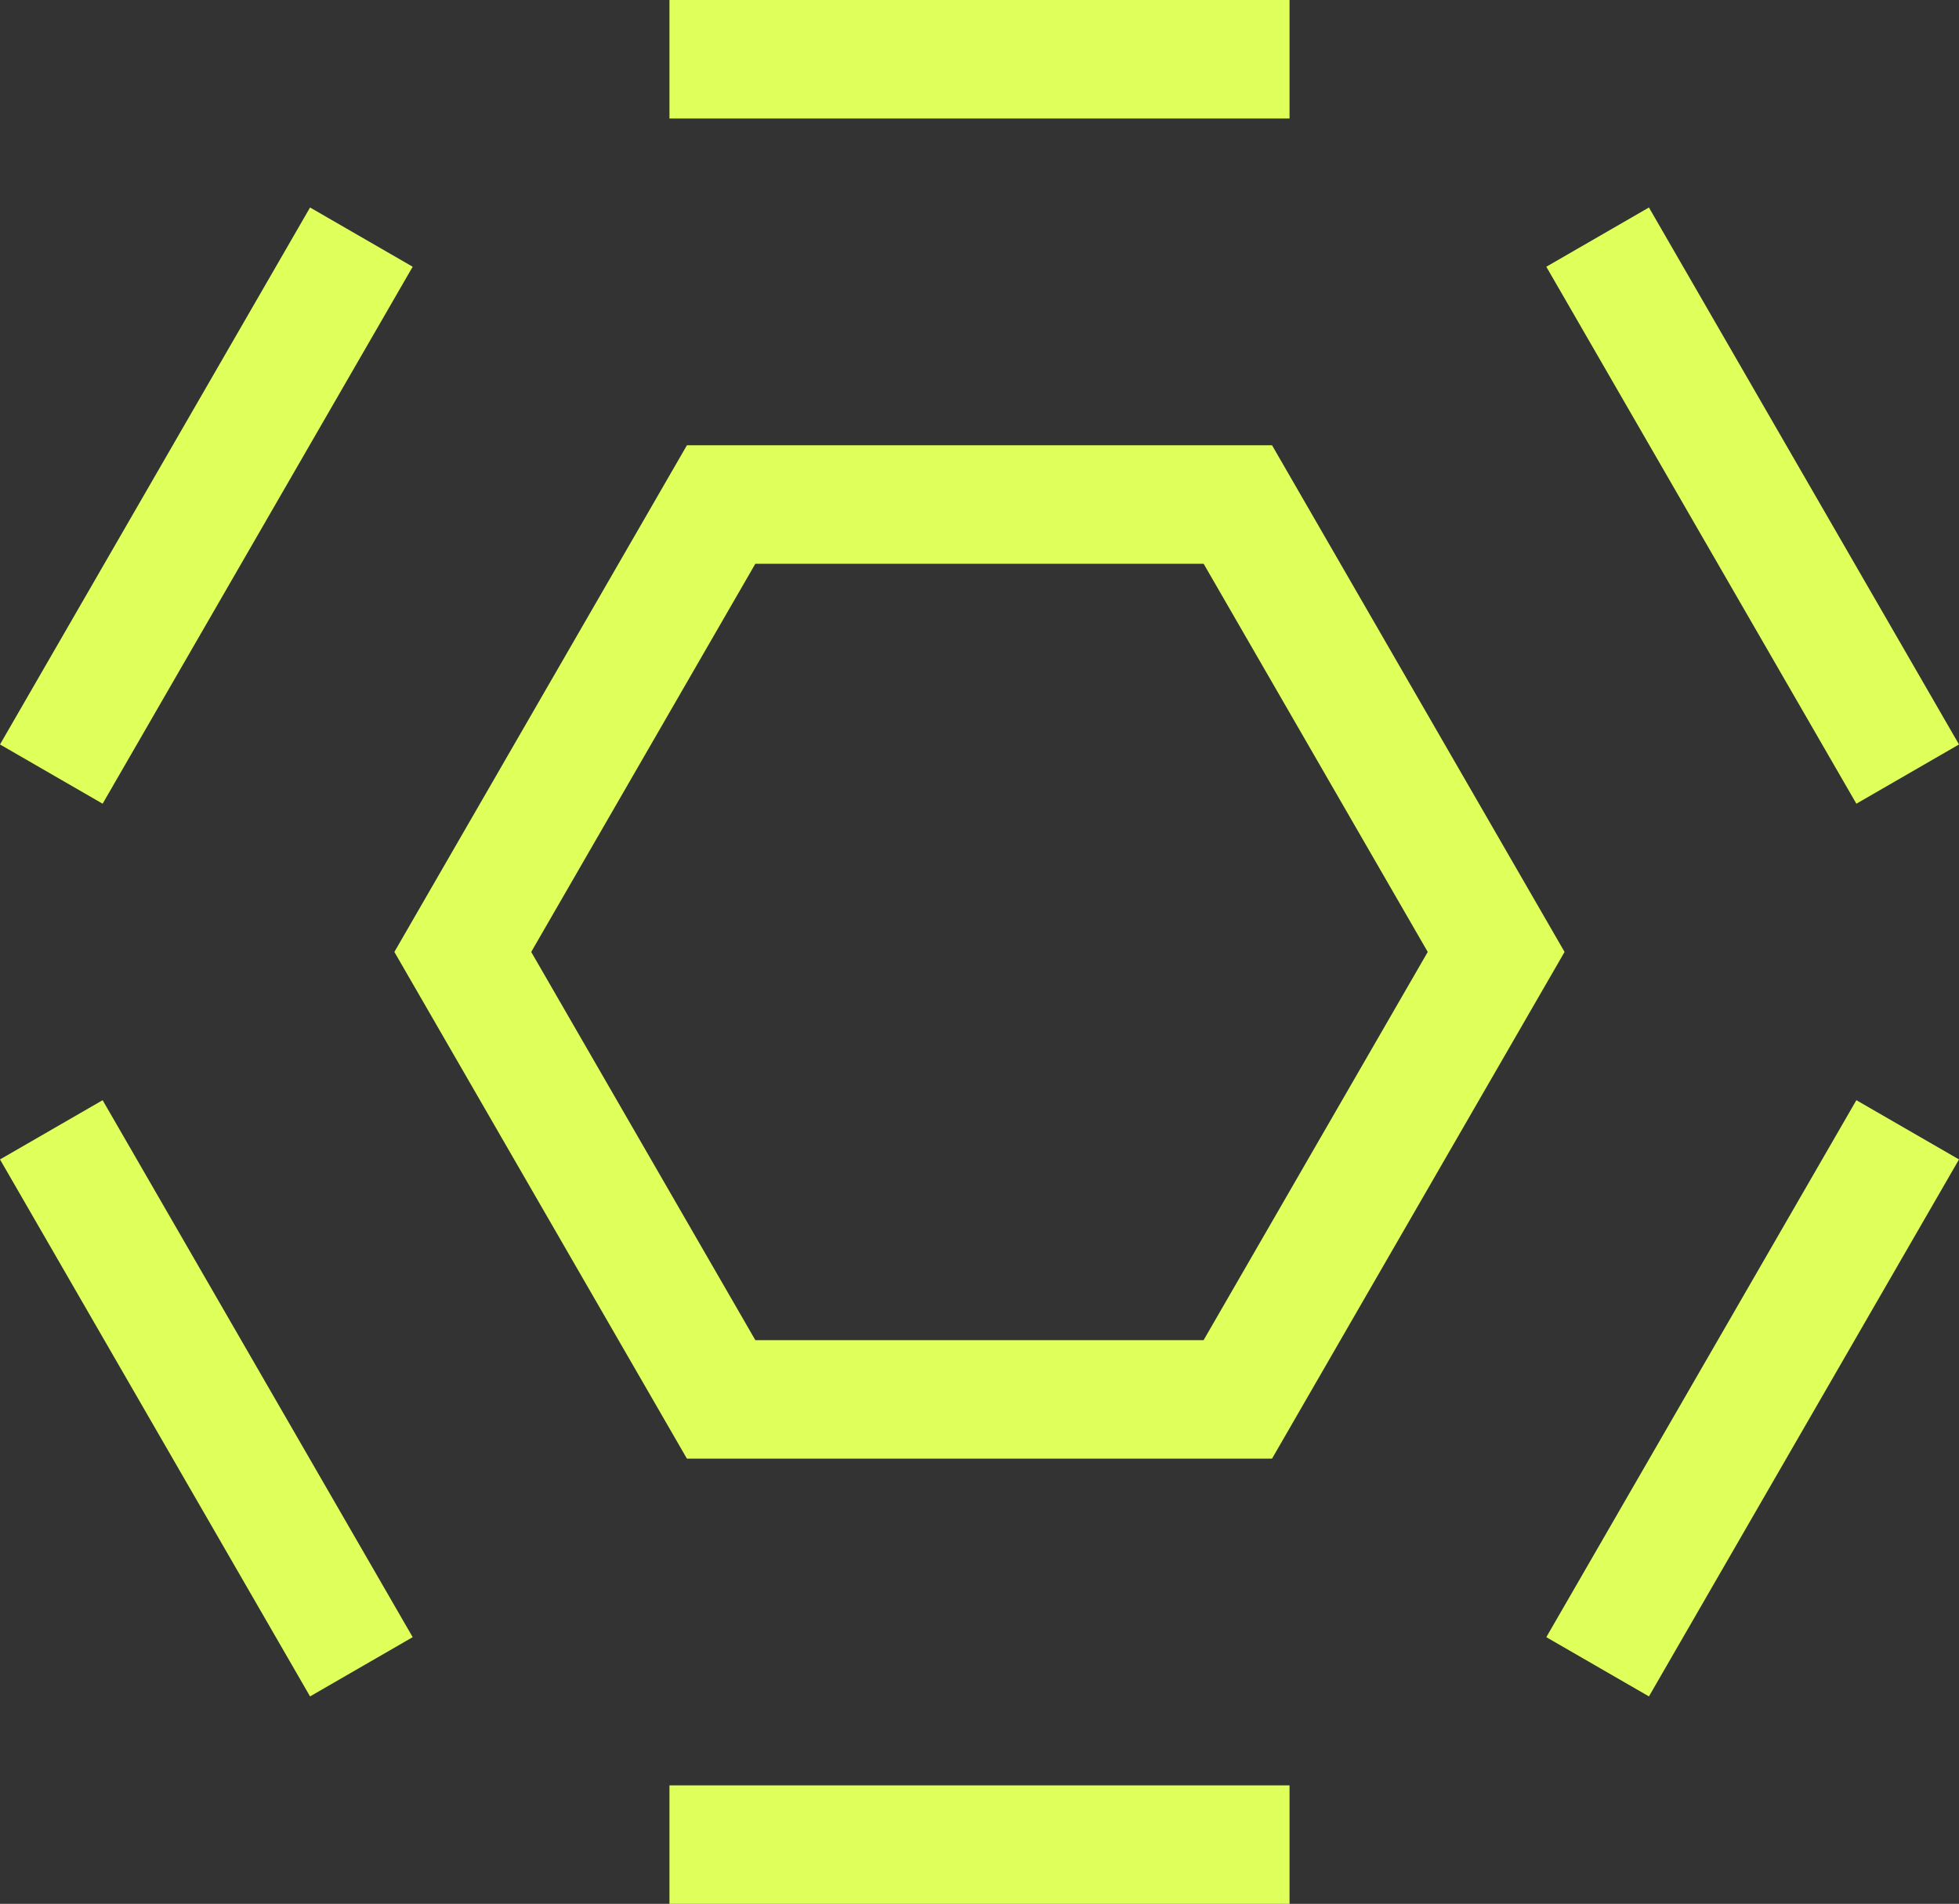
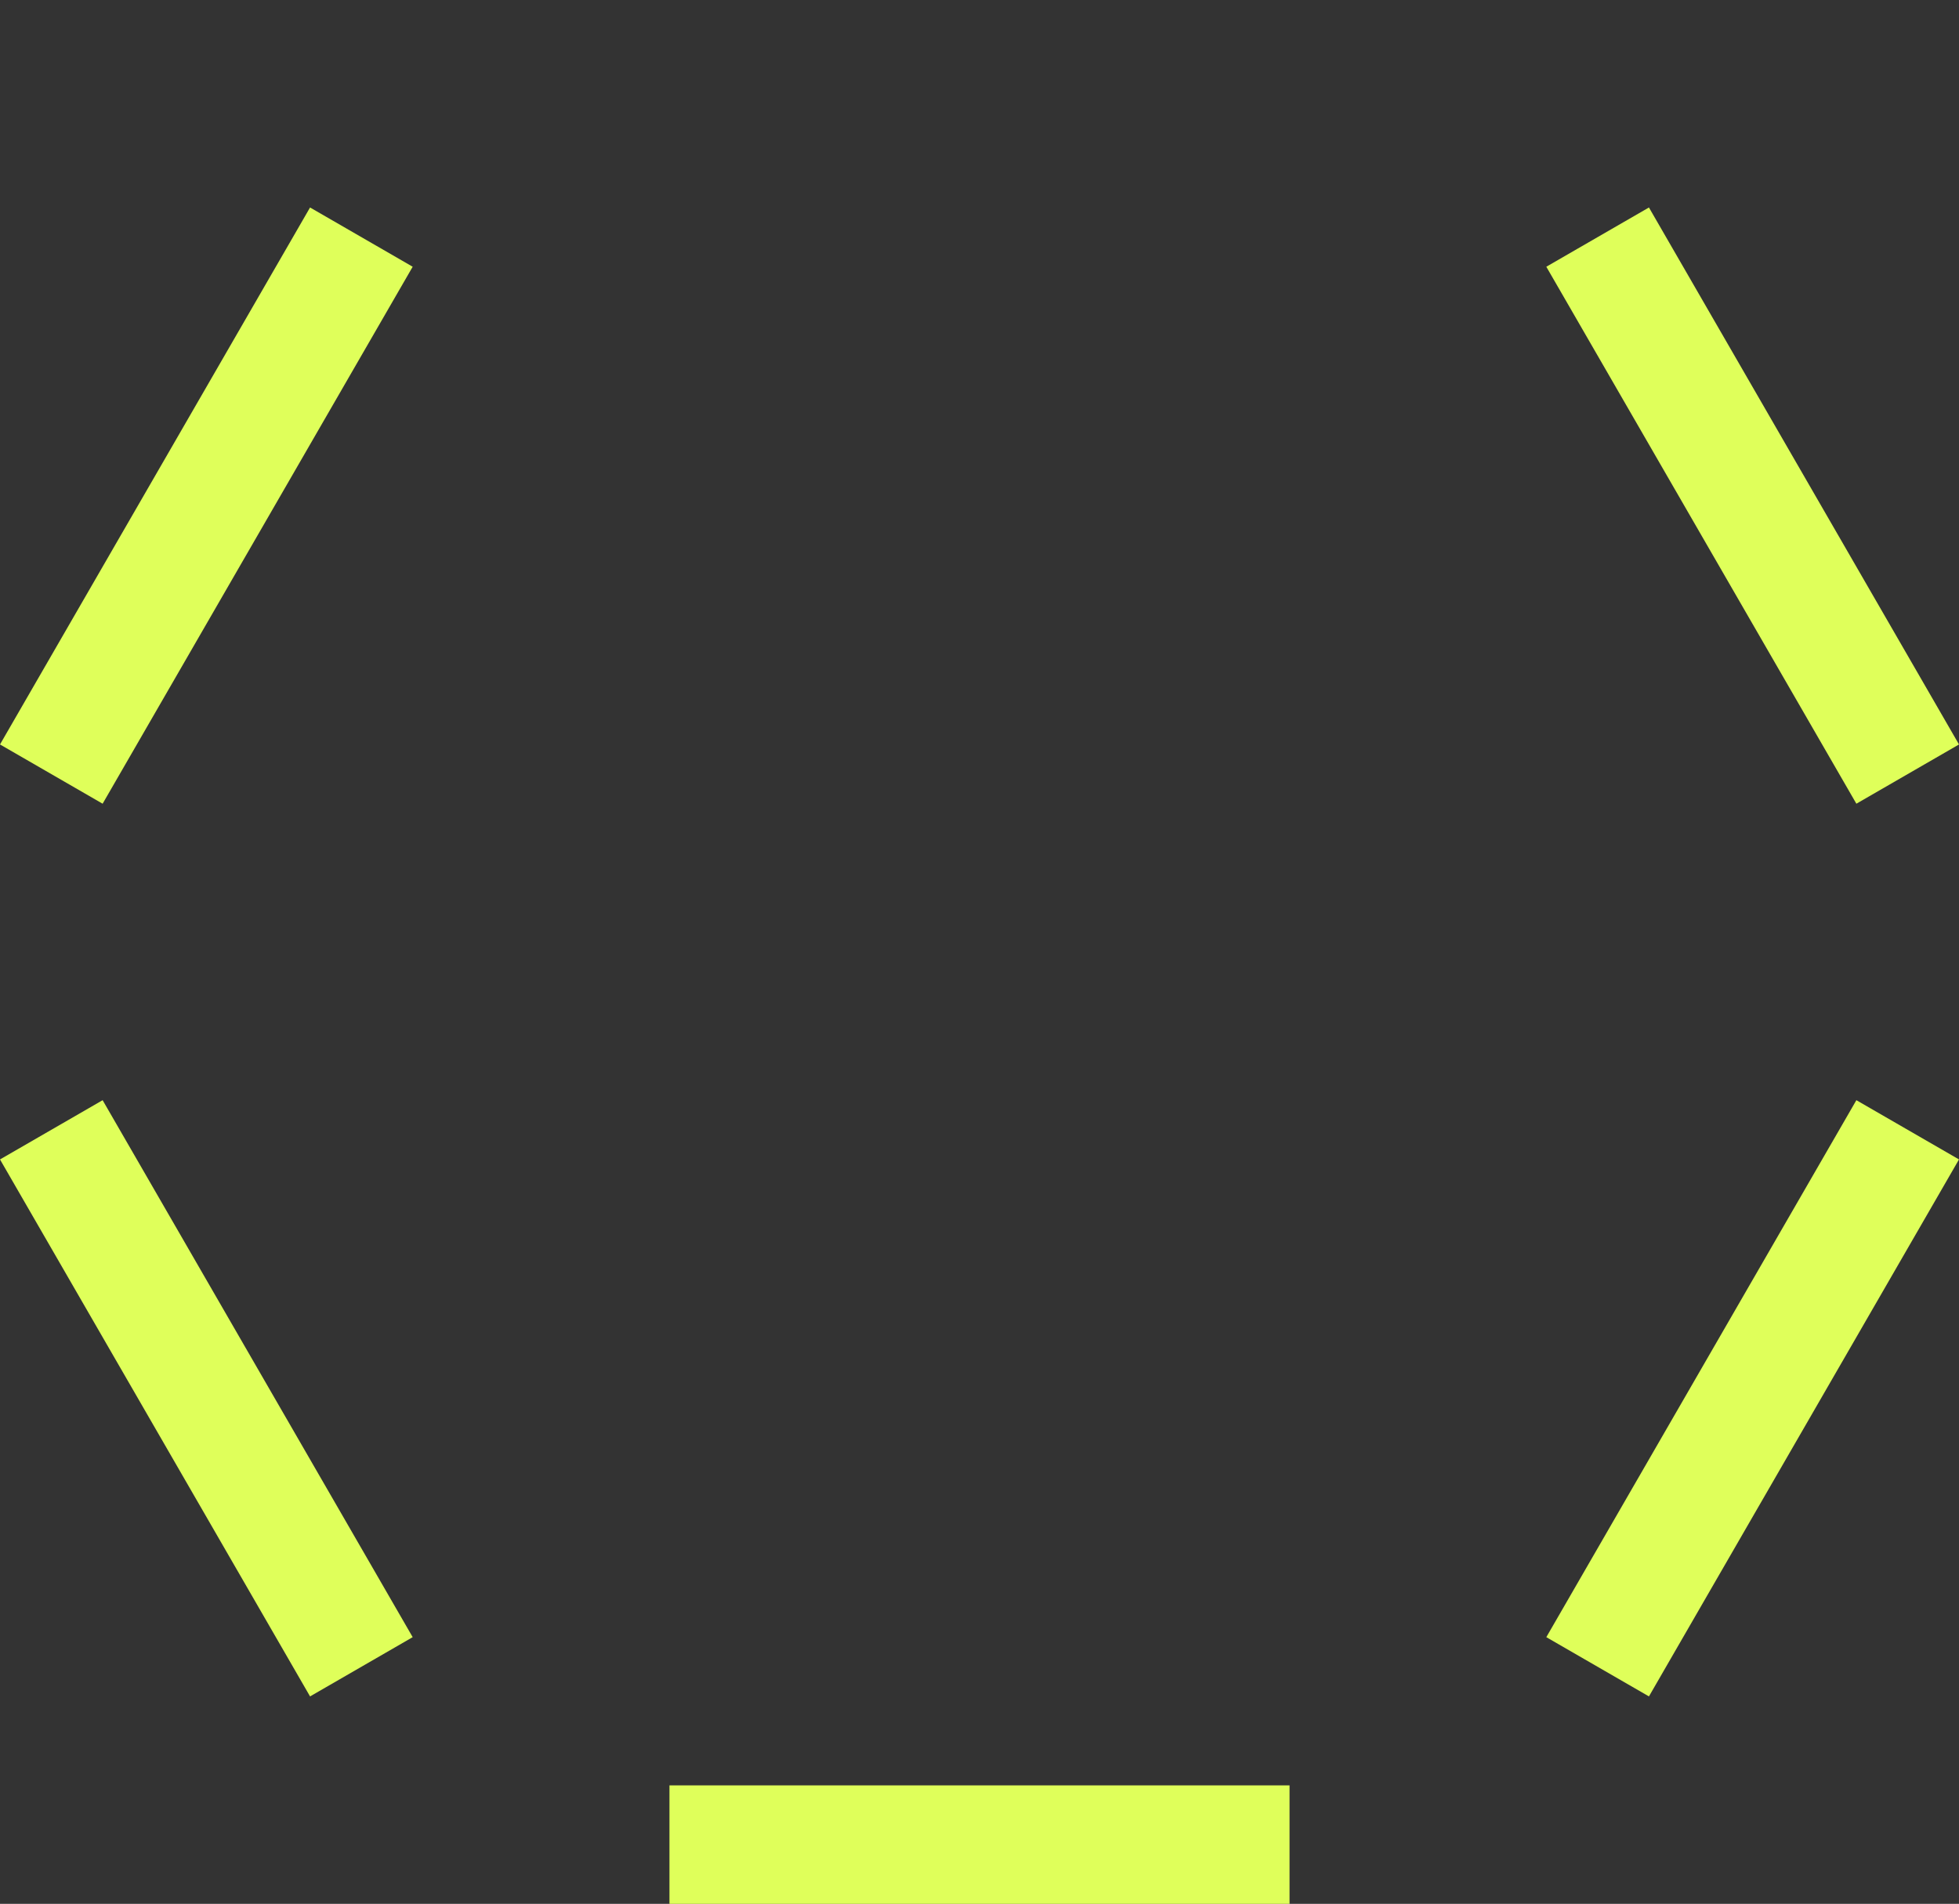
<svg xmlns="http://www.w3.org/2000/svg" width="495.926" height="482.006" viewBox="0 0 495.926 482.006">
  <rect x="0" y="0" width="495.926" height="482.006" fill="#333333" stroke="none" />
  <g transform="translate(-1254.307 -2665.57)">
-     <path d="M787.207,18.134H656.4L591,131.407,656.4,244.69h130.8l65.4-113.282Z" transform="translate(780.463 2775.167)" fill="none" stroke="#dfff5a" stroke-miterlimit="10" stroke-width="30" />
-     <path d="M656.961,49.6,578.469,185.547m469.946,90.06L969.923,411.554m78.492-226.007L969.923,49.6M656.961,411.554,578.469,275.608M734.954,456.576H891.93M734.954,4.57H891.93" transform="translate(688.828 2676)" fill="none" stroke="#dfff5a" stroke-miterlimit="10" stroke-width="30" />
+     <path d="M656.961,49.6,578.469,185.547m469.946,90.06L969.923,411.554m78.492-226.007L969.923,49.6M656.961,411.554,578.469,275.608M734.954,456.576H891.93H891.93" transform="translate(688.828 2676)" fill="none" stroke="#dfff5a" stroke-miterlimit="10" stroke-width="30" />
  </g>
</svg>